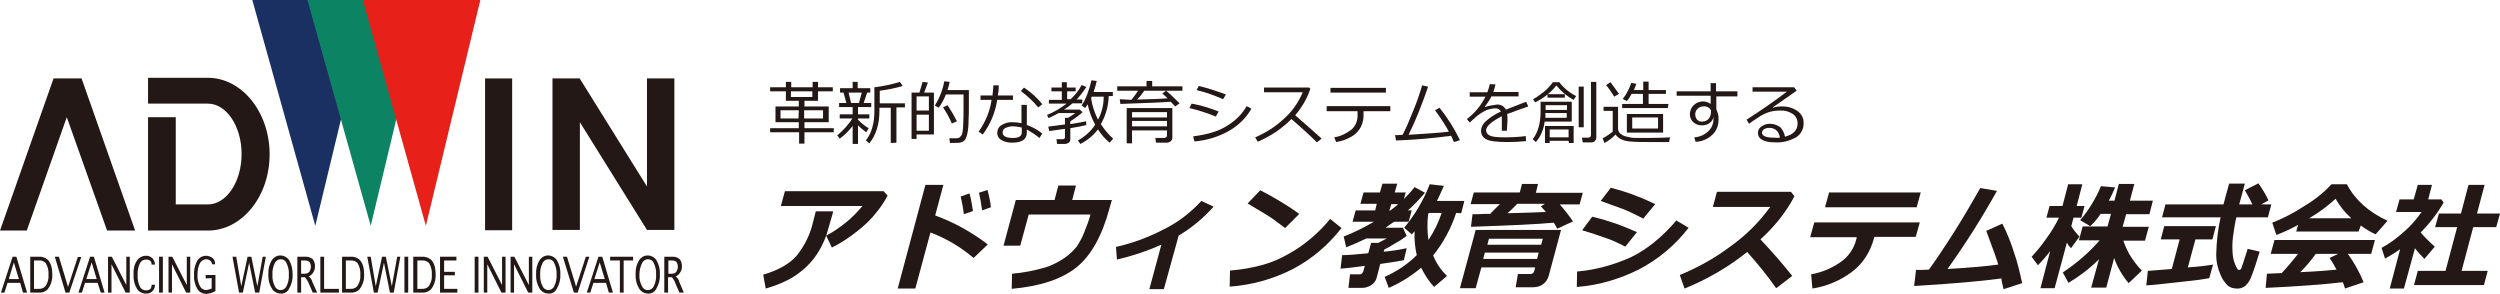
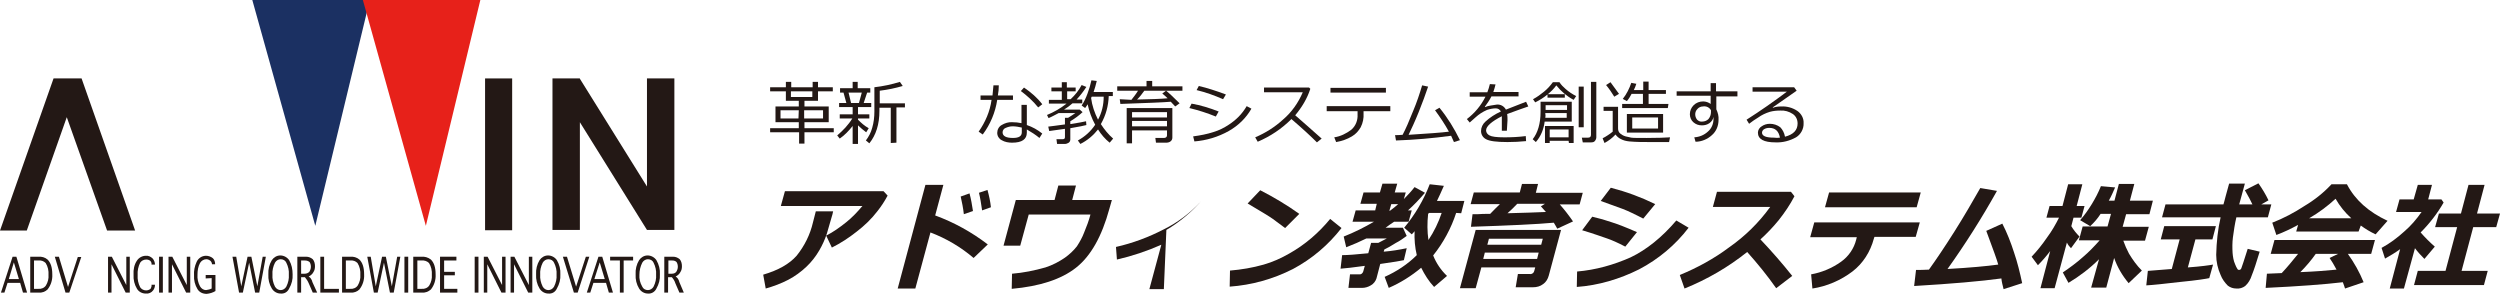
<svg xmlns="http://www.w3.org/2000/svg" version="1.1" id="レイヤー_1" x="0px" y="0px" viewBox="0 0 793.7 93.3" style="enable-background:new 0 0 793.7 93.3;" xml:space="preserve">
  <style type="text/css">
	.st0{fill:#231815;}
	.st1{fill:#1B3062;}
	.st2{fill:#0C8362;}
	.st3{fill:#E7211A;}
</style>
  <title>名称未設定-1</title>
  <polygon class="st0" points="17,24.9 25.9,24.9 42.9,73.2 34,73.2 21.2,37.2 8.5,73.2 0,73.2 " />
  <polygon class="st1" points="100.1,71.7 117.4,0 80.1,0 " />
-   <polygon class="st2" points="117.7,71.7 134.9,0 97.6,0 " />
  <polygon class="st3" points="135.2,71.7 152.5,0 115.2,0 " />
  <rect x="154" y="24.9" class="st0" width="8.6" height="48.2" />
  <polygon class="st0" points="205.4,24.9 205.4,59.2 184.1,25 184.1,24.9 184,24.9 175.4,24.9 175.4,24.9 175.4,25 175.4,73   184.1,73 184.1,38.8 205.4,73 214.1,73 214.1,24.9 " />
-   <path class="st0" d="M66,64.9c5.9,0,10.7-7.2,10.7-16s-4.8-16-10.7-16H47v-8.2h19c10.8,0,19.6,10.9,19.6,24.3S76.8,73.2,66,73.2H47  v-36h8.8v27.7H66z" />
  <path class="st0" d="M7.3,92.9l-0.9-3.1h-4l-1,3.1H0.3L4,81.5h1.2l3.4,11.4H7.3z M2.8,88.6H6l-1.6-5.3L2.8,88.6z" />
  <path class="st0" d="M12.3,92.9H9.6V81.5h2.5c1.1-0.1,2.2,0.2,3,0.9c1,1,1.5,2.5,1.5,4.7c0.1,1.7-0.4,3.4-1.5,4.8  C14.4,92.6,13.3,93,12.3,92.9z M12.2,82.7h-1.4v9h1.4c0.9,0.1,1.9-0.3,2.4-1.1c0.6-1,0.9-2.2,0.8-3.3c0.1-1.3-0.2-2.7-0.9-3.8  C13.9,82.9,13.1,82.6,12.2,82.7z" />
  <path class="st0" d="M17.4,81.5h1.3l2.9,9.6l3.1-9.5h1.1L22,92.9h-1.2L17.4,81.5z" />
-   <path class="st0" d="M32,92.9L31,89.8h-4l-1,3.1h-1.1l3.7-11.4h1.2l3.4,11.4H32z M27.4,88.6h3.3l-1.6-5.3L27.4,88.6z" />
  <path class="st0" d="M39.9,92.9l-4.5-9v9h-1.1V81.5h1.2l4.6,9v-9h1.1v11.4H39.9z" />
  <path class="st0" d="M47.8,91.7c-0.4,0.3-0.9,0.5-1.4,0.5c-0.8,0-1.5-0.4-1.9-1c-0.6-1.2-0.9-2.5-0.8-3.9c-0.1-1.3,0.2-2.7,0.8-3.9  c0.4-0.6,1.1-1,1.9-1c0.5,0,0.9,0.1,1.3,0.4c0.3,0.3,0.5,0.8,0.4,1.2h1.1c0-0.7-0.3-1.4-0.7-1.9c-0.6-0.6-1.4-1-2.2-0.9  c-1.1,0-2.2,0.6-2.8,1.5c-0.9,1.3-1.2,2.9-1.1,4.5c-0.1,1.6,0.3,3.2,1.1,4.5c0.6,1,1.7,1.5,2.8,1.5c0.9,0.1,1.8-0.3,2.3-1  c0.4-0.5,0.6-1.1,0.6-1.8h-1.1C48.2,90.9,48,91.3,47.8,91.7z" />
  <path class="st0" d="M50.5,92.9V81.5h1.2v11.4H50.5z" />
  <path class="st0" d="M59.1,92.9l-4.5-9v9h-1.1V81.5h1.2l4.6,9v-9h1.1v11.4H59.1z" />
  <path class="st0" d="M65.3,88.4v-1.1h3.1v5.1c-0.8,0.5-1.8,0.8-2.8,0.9c-1.2,0-2.3-0.5-2.9-1.5c-0.8-1.3-1.2-2.9-1.1-4.4  c-0.1-1.4,0.2-2.9,0.8-4.2c0.5-1.2,1.7-2,3-2c0.8,0,1.6,0.3,2.2,0.8c0.5,0.5,0.7,1.2,0.7,1.9h-1c0-0.4-0.2-0.8-0.5-1.1  c-0.4-0.3-0.8-0.5-1.3-0.5c-0.8,0-1.6,0.5-2,1.2c-0.6,1.1-0.8,2.4-0.8,3.7c-0.1,1.3,0.2,2.6,0.8,3.7c0.4,0.7,1.1,1.2,1.9,1.2  c0.6-0.1,1.2-0.2,1.8-0.5v-3.3L65.3,88.4z" />
  <path class="st0" d="M81,92.9l-1.9-9.5l-2,9.5h-1.2l-2.1-11.4H75l1.6,9.4l2-9.4h1.2l1.9,9.4l1.7-9.4h1l-2.1,11.4H81z" />
  <path class="st0" d="M89.1,93.2c-1.1,0-2.2-0.6-2.8-1.6c-0.8-1.3-1.2-2.9-1.1-4.5c-0.1-1.6,0.3-3.2,1.1-4.5c0.6-0.9,1.6-1.5,2.7-1.5  c1.1,0,2.2,0.6,2.8,1.5c0.8,1.4,1.1,2.9,1.1,4.5c0.1,1.6-0.3,3.1-1.1,4.5C91.3,92.7,90.3,93.3,89.1,93.2z M89.1,92.1  c0.7,0,1.4-0.4,1.8-1.1c0.6-1.2,0.9-2.5,0.8-3.8c0.1-1.3-0.2-2.6-0.8-3.8c-0.3-0.7-1-1.1-1.8-1.1c-0.7,0-1.4,0.4-1.8,1.1  c-0.6,1.2-0.9,2.5-0.8,3.8c-0.1,1.3,0.2,2.6,0.8,3.8C87.7,91.7,88.4,92.1,89.1,92.1L89.1,92.1z" />
  <path class="st0" d="M96.8,88h-1.2v4.9h-1.2V81.5h2.8c0.8,0,1.5,0.3,2.1,0.8c0.5,0.6,0.7,1.4,0.7,2.2c0,0.7-0.1,1.3-0.5,1.9  c-0.3,0.6-0.9,1.1-1.5,1.4c0.2,0.1,0.4,0.3,0.6,0.5c0.3,0.4,0.5,0.8,0.6,1.3l1.5,3.3h-1.4l-1.3-3C97.7,89.2,97.3,88.6,96.8,88z   M96.8,82.7h-1.2v4.2h1.1c0.6,0,1.1-0.2,1.5-0.6c0.3-0.5,0.5-1,0.5-1.6c0-0.5-0.1-1-0.4-1.5C97.8,82.8,97.3,82.7,96.8,82.7  L96.8,82.7z" />
  <path class="st0" d="M102.9,91.7h4.7v1.2h-5.9V81.5h1.2V91.7z" />
  <path class="st0" d="M111.3,92.9h-2.7V81.5h2.5c1.1-0.1,2.2,0.2,3,0.9c1,1,1.5,2.5,1.5,4.7c0.1,1.7-0.4,3.4-1.5,4.8  C113.4,92.6,112.3,93,111.3,92.9z M111.2,82.7h-1.4v9h1.4c0.9,0.1,1.9-0.3,2.4-1.1c0.6-1,0.9-2.2,0.8-3.3c0.1-1.3-0.2-2.7-0.9-3.8  C112.9,82.9,112.1,82.6,111.2,82.7L111.2,82.7z" />
  <path class="st0" d="M123.8,92.9l-1.9-9.5l-2,9.5h-1.2l-2.1-11.4h1.1l1.6,9.4l2-9.4h1.2l1.9,9.4l1.7-9.4h1L125,92.9H123.8z" />
  <path class="st0" d="M128.4,92.9V81.5h1.2v11.4H128.4z" />
  <path class="st0" d="M133.9,92.9h-2.7V81.5h2.5c1.1-0.1,2.2,0.2,3.1,0.9c1,1,1.5,2.5,1.5,4.7c0.1,1.7-0.4,3.4-1.5,4.8  C136,92.6,135,93,133.9,92.9z M133.8,82.7h-1.3v9h1.4c0.9,0.1,1.9-0.3,2.4-1.1c0.6-1,0.9-2.2,0.8-3.3c0.1-1.3-0.2-2.7-0.9-3.8  C135.6,82.9,134.7,82.6,133.8,82.7z" />
  <path class="st0" d="M140.9,91.7h4.3v1.2h-5.5V81.5h5.2v1.2h-3.9v3.6h3.4v1.1h-3.4V91.7z" />
  <path class="st0" d="M150.7,92.9V81.5h1.2v11.4H150.7z" />
  <path class="st0" d="M159.2,92.9l-4.5-9v9h-1.1V81.5h1.2l4.6,9v-9h1.1v11.4H159.2z" />
  <path class="st0" d="M167.7,92.9l-4.5-9v9h-1.1V81.5h1.2l4.6,9v-9h1.1v11.4H167.7z" />
  <path class="st0" d="M174.1,93.2c-1.1,0-2.2-0.6-2.8-1.6c-0.8-1.3-1.2-2.9-1.1-4.5c-0.1-1.6,0.3-3.2,1.1-4.5  c0.6-0.9,1.6-1.5,2.7-1.5c1.1,0,2.2,0.6,2.8,1.5c0.8,1.4,1.2,2.9,1.1,4.5c0.1,1.6-0.3,3.1-1.1,4.5C176.3,92.7,175.3,93.3,174.1,93.2  z M174.1,92.1c0.7,0,1.4-0.4,1.8-1.1c0.6-1.2,0.9-2.5,0.8-3.8c0.1-1.3-0.2-2.6-0.8-3.8c-0.3-0.7-1-1.1-1.8-1.1  c-0.7,0-1.4,0.4-1.8,1.1c-0.6,1.2-0.9,2.5-0.8,3.8c-0.1,1.3,0.2,2.6,0.8,3.8C172.7,91.7,173.4,92.1,174.1,92.1L174.1,92.1z" />
  <path class="st0" d="M178.7,81.5h1.3l2.9,9.5l3.1-9.5h1.1l-3.7,11.4h-1.2L178.7,81.5z" />
  <path class="st0" d="M193.3,92.9l-0.9-3.1h-4l-1,3.1h-1.1l3.7-11.4h1.2l3.4,11.4H193.3z M188.7,88.6h3.3l-1.6-5.3L188.7,88.6z" />
  <path class="st0" d="M201.1,82.7H198v10.2h-1.2V82.7h-3.1v-1.2h7.3V82.7z" />
  <path class="st0" d="M205.7,93.2c-1.1,0-2.2-0.6-2.8-1.6c-0.8-1.3-1.2-2.9-1.1-4.5c-0.1-1.6,0.3-3.2,1.1-4.5  c0.6-0.9,1.6-1.5,2.7-1.5c1.1,0,2.2,0.6,2.8,1.5c0.8,1.4,1.2,2.9,1.1,4.5c0.1,1.6-0.3,3.1-1.1,4.5C207.9,92.7,206.8,93.3,205.7,93.2  z M205.7,92.1c0.7,0,1.4-0.4,1.8-1.1c0.6-1.2,0.9-2.5,0.8-3.8c0.1-1.3-0.2-2.6-0.8-3.8c-0.3-0.7-1-1.1-1.8-1.1  c-0.7,0-1.4,0.4-1.8,1.1c-0.6,1.2-0.9,2.5-0.9,3.8c-0.1,1.3,0.2,2.6,0.9,3.8C204.2,91.7,204.9,92.1,205.7,92.1L205.7,92.1z" />
  <path class="st0" d="M213.3,88h-1.2v4.9h-1.2V81.5h2.8c0.8,0,1.5,0.3,2.1,0.8c0.5,0.6,0.7,1.4,0.7,2.2c0,0.7-0.1,1.3-0.5,1.9  c-0.3,0.6-0.9,1.1-1.5,1.4c0.2,0.1,0.4,0.3,0.6,0.5c0.3,0.4,0.5,0.8,0.6,1.3l1.4,3.3h-1.4l-1.3-3C214.2,89.2,213.8,88.6,213.3,88z   M213.4,82.7h-1.2v4.2h1.1c0.6,0,1.1-0.2,1.4-0.6c0.3-0.5,0.5-1,0.5-1.6c0-0.5-0.1-1-0.4-1.5C214.4,82.8,213.9,82.7,213.4,82.7  L213.4,82.7z" />
  <path class="st0" d="M264.5,67.1l-0.2,0.9c-0.7,2.5-1.3,4.5-1.8,6.2c-0.6,1.8-1.4,3.6-2.4,5.3c-1.1,1.9-2.5,3.7-4.1,5.2  c-1.7,1.6-3.6,3-5.7,4.1c-2.3,1.2-4.7,2.1-7.2,2.8l-0.8-4.4c4.8-1.4,8.3-3.4,10.6-6c2.5-3.1,4.3-6.7,5.2-10.6l0.9-3.5L264.5,67.1z   M281.8,62.1c-0.9,1.7-2,3.4-3.2,4.9c-1.9,2.5-4.2,4.7-6.7,6.6c-2.4,1.9-5,3.6-7.8,5l-1.8-3.8c2.2-1.1,4.3-2.6,6.3-4.2  c1.9-1.5,3.6-3.3,5.2-5.2h-25.9l1.3-4.7h31.3L281.8,62.1z" />
  <path class="st0" d="M313.6,77.6l-4.5,4.3c-4.1-3.5-8.7-6.2-13.7-8.1l-4.8,17.8H285l8.8-32.9h5.7l-2.6,9.7  C302.9,70.6,308.5,73.7,313.6,77.6z M308.9,67l-2.9,1c-0.2-1.9-0.6-3.8-1-5.6l2.8-1C308.3,63.2,308.6,65.1,308.9,67L308.9,67z   M314.6,65.8l-2.8,1c-0.3-2.1-0.6-4-1-5.6l2.7-0.9C314,62.1,314.4,63.9,314.6,65.8L314.6,65.8z" />
  <path class="st0" d="M352.2,66.3c-2.4,8.8-5.9,15-10.6,18.7s-11.5,5.9-20.4,6.7l0.1-4.8c3.6-0.3,7.1-1,10.6-2  c2.2-0.7,4.3-1.8,6.2-3.1c1.4-1,2.7-2.2,3.8-3.6c0.9-1.4,1.7-2.8,2.3-4.4c0.8-1.9,1.5-3.8,2-5.7h-19.6l-2.7,9.9h-5.3l3.9-14.5h12.3  l1.2-4.6h5.6l-1.2,4.6H353L352.2,66.3z" />
-   <path class="st0" d="M369.5,91.8h-4.6l3.8-14.1c-4.5,2-9.3,3.6-14.1,4.7l-0.3-4c5.3-1.2,10.4-3.1,15.2-5.6c4.5-2.2,8.5-5.3,11.9-9  l3.9,1.8c-3.2,3.6-6.9,6.7-11.1,9.2L369.5,91.8z" />
+   <path class="st0" d="M369.5,91.8h-4.6l3.8-14.1c-4.5,2-9.3,3.6-14.1,4.7l-0.3-4c5.3-1.2,10.4-3.1,15.2-5.6c4.5-2.2,8.5-5.3,11.9-9  c-3.2,3.6-6.9,6.7-11.1,9.2L369.5,91.8z" />
  <path class="st0" d="M425.9,72.4c-4.2,5.4-9.4,9.8-15.4,13c-6.3,3.2-13.1,5.1-20.1,5.6l0.1-5.1c3.6-0.3,7.2-0.9,10.7-1.9  c2.8-0.8,5.5-2,8.1-3.5c5-2.8,9.4-6.6,13-11L425.9,72.4z M412.5,67.9l-4.5,4.5c-1.5-1.1-2.8-2.1-3.9-2.9s-3.8-2.4-8-4.9l4-4.2  C404.4,62.6,408.6,65.1,412.5,67.9z" />
  <path class="st0" d="M445.7,82.6c-0.8,0.2-3.3,0.6-7.5,1.2l-1.2,4.6c-0.3,0.9-0.9,1.7-1.8,2.2c-0.8,0.5-1.8,0.8-2.8,0.8h-4.3  l0.5-4.3h2.9c0.6,0.1,1.1-0.3,1.3-0.9l0.5-1.8c-3.6,0.5-6.2,0.8-7.7,0.9l0.5-4.3c1.7,0,4.4-0.2,8.3-0.6l0.9-3.3h2.3l2.7-1.4h-6.5  c-2,1-4.1,1.9-6.4,2.8l-0.8-3.4c3.3-1.3,6.5-2.9,9.6-4.7h-6.8l1-3.6h6.2l0.5-2.1h-5.2l1-3.6h5.2l0.8-2.8h4.7l-0.8,2.8h3.5l-0.6,2.1  c1.2-1.2,2.4-2.5,3.4-3.8l3.3,1.8c-1.7,2-3.5,3.9-5.4,5.6h1.2l-1,3.6h-4.6c-0.9,0.6-1.8,1.2-2.7,1.9h5.5l1.2,2.6  c-1.1,0.8-2.2,1.6-3.4,2.2c-1.6,1-2.8,1.7-3.7,2.1l-0.2,0.7c2.5-0.2,4.9-0.6,7.3-1.1L445.7,82.6z M462.3,67.6  c-1.6,4.9-4.1,9.5-7.3,13.5c1,2.5,2.5,4.7,4.4,6.5l-4.1,3.5c-1.7-1.8-3-3.9-4.1-6.1c-3.1,2.6-6.6,4.8-10.3,6.4l-1.3-3.5  c3.8-1.7,7.3-4,10.2-6.9c-0.6-2.5-0.8-5-0.7-7.6c-0.3,0.4-0.6,0.7-0.9,1l-2.4-2.1c3.4-4.1,6.2-8.8,8.1-13.8l4.5,0.5  c-0.8,1.9-1.6,3.5-2.2,4.8h8.7l-1,3.9L462.3,67.6z M441.1,66.9h0.2c1-0.7,1.8-1.4,2.6-2.1h-2.2L441.1,66.9z M453.5,76.2  c1.8-2.7,3.2-5.6,4.2-8.6h-4l-0.3,0.3C453.1,70.7,453.1,73.5,453.5,76.2z" />
  <path class="st0" d="M487.4,84.9h-17.1l-1.8,6.6h-5l5-18.5h27.1l-3.9,14.5c-0.3,1.1-0.9,2.1-1.8,2.7c-0.9,0.7-2,1-3.2,1h-5.5  l0.7-4.2h3.8c0.7,0.1,1.3-0.4,1.4-1L487.4,84.9z M473.1,67.9c1-1,2-2.1,3.1-3.1h-9.3l1-3.7h14.6l0.7-2.7h5.1l-0.7,2.8h14.9l-1,3.7  h-6.3c1.5,1.7,2.9,3.5,4.2,5.4l-5,2.3c-0.3-0.6-0.7-1.2-1.1-1.9c-5.4,0.5-14.2,0.9-26.3,1.3l0.5-4h1.7  C470.1,67.9,471.5,67.9,473.1,67.9L473.1,67.9z M470.9,82.2h17.1l0.5-2h-17.1L470.9,82.2z M489.3,77.7l0.5-1.9h-17.1l-0.5,1.9H489.3  z M481.7,64.7c-0.9,1-2,2-3.1,3c5.2-0.1,9.3-0.3,12.2-0.4c-0.5-0.6-1.1-1.2-1.6-1.8l1.3-0.8L481.7,64.7z" />
  <path class="st0" d="M536.1,72.3c-4.2,5.5-9.6,10-15.7,13.2c-6.2,3.1-12.9,5.1-19.8,5.6l0.1-4.9c5.9-0.5,11.6-2.1,17-4.5  c5-2.4,9.9-6.3,14.5-11.7L536.1,72.3z M519.7,73.7l-3.7,4.6c-2.3-1.2-4.3-2.1-5.8-2.6s-4.2-1.5-7.9-2.6l3.2-4.3  c2.2,0.5,4.3,1.1,6.3,1.8C513.7,71.2,516.3,72.2,519.7,73.7z M525.5,64.8l-3.8,4.6c-1.2-0.6-2.3-1.2-3.6-1.8c-1-0.5-2-0.9-3-1.3  l-6.9-2.5l3.2-4.2C516.4,60.9,521,62.6,525.5,64.8z" />
  <path class="st0" d="M569,87.6l-5.1,3.9c-2.8-4-5.9-7.8-9.2-11.5c-6,4.8-12.7,8.7-19.9,11.6l-1.5-4.3c5.6-2.3,10.9-5.2,15.7-8.8  c5-3.5,9.4-7.8,13-12.8h-18.2l1.3-4.8h23.5l1.1,1.4c-1.4,2.7-3.1,5.2-5,7.6c-1.8,2.2-3.7,4.2-5.8,6.1  C562.6,79.9,565.9,83.7,569,87.6z" />
  <path class="st0" d="M608.2,75.2h-13.1l-0.2,0.6c-1.1,4.1-3.4,7.8-6.8,10.4c-3.7,2.8-8.1,4.7-12.7,5.4l-0.4-4.5c3.4-0.6,6.7-2,9.5-4  c2.4-1.7,4.1-4.2,4.8-7l0.2-0.8h-14.8l1.3-4.7h33.5L608.2,75.2z M608.5,65.8h-29.1l1.3-4.7h29.1L608.5,65.8z" />
  <path class="st0" d="M635.4,88.4c-6.6,0.9-15.8,1.7-27.7,2.4l0.6-5.1c1.1,0,2.5,0,4.1-0.1c2.3-3.2,5-7.2,8.1-12.1s5.8-9.6,8.2-13.8  l5.3,0.9c-4.8,8.6-10,16.8-15.7,24.8c7.1-0.4,12.5-0.9,16.1-1.4c-0.3-1.2-1.6-4.8-3.8-10.7l5.1-2.3c1.5,2.9,2.7,6,3.7,9.1  c1.1,3.2,1.9,6.5,2.6,9.8l-5.9,1.9C635.8,90.6,635.5,89.5,635.4,88.4z" />
  <path class="st0" d="M650.9,79.7c-1.2,1.6-2.5,3.1-3.9,4.5l-2-2.7c1.8-1.9,3.4-3.9,4.9-6.1c1.5-2,2.7-4.1,3.8-6.3h-4l1-3.7h4.1  l1.8-6.9h4.5l-1.8,6.9h2.5l-1,3.7h-2.5l-0.7,2.7c0.7,1.2,1.6,2.3,2.6,3.3l-2.7,3.7c-0.5-0.5-1-1.1-1.3-1.8l-3.9,14.5h-4.5  L650.9,79.7z M666.4,82.3c-2.9,2.9-6.2,5.4-9.7,7.5l-1.8-3.3c2.2-1.5,4.4-3.1,6.4-4.9c1.9-1.6,3.6-3.4,5.3-5.3H660l1.2-4.4h7.9  l1.1-4h-3.3c-0.9,1.4-2,2.7-3.3,3.9l-3.2-1.9c1.4-1.6,2.6-3.3,3.7-5.1c1.1-1.8,2.1-3.7,2.9-5.7l4.5,0.4c-0.6,1.4-1.2,2.8-2,4.2h1.8  l1.4-5.3h4.9l-1.4,5.3h7.3l-1.1,4.3H675l-1.1,4h8.3l-1.2,4.4h-6.9c0.5,1.4,1.1,2.8,1.8,4.1c1.2,2,2.5,3.8,4.1,5.4l-4.2,4  c-2-2.4-3.6-5.1-4.6-8l-2.5,9.4h-4.8L666.4,82.3z" />
  <path class="st0" d="M702.6,84l-1.2,4.3c-0.9,0.2-3.9,0.7-9.1,1.2c-5.2,0.6-8.8,1-10.9,1.1l0.5-4.6c1.5-0.1,4.1-0.3,7.6-0.6l2.5-9.4  H686l1.1-4.2h16.4l-1.1,4.2H697l-2.4,8.9C698.8,84.6,701.5,84.2,702.6,84z M720,69H710c-0.5,2.1-0.8,4.2-1.1,6.4  c-0.2,1.6-0.2,3.3-0.1,4.9c0.1,1.2,0.3,2.5,0.8,3.6c0.2,0.6,0.5,1.1,0.8,1.6c0.1,0.1,0.3,0.2,0.4,0.2c0.4,0,0.7-0.2,0.8-0.6  c0.2-0.4,0.8-2.4,2-6.1l3.8,0.9c-1,3.3-1.8,5.8-2.5,7.5c-0.4,1.3-1.1,2.5-2.1,3.4c-0.8,0.6-1.8,0.9-2.8,0.8c-1,0-1.9-0.3-2.7-0.9  c-1-1-1.8-2.1-2.3-3.4c-0.9-2-1.4-4.2-1.4-6.4c0.1-4,0.5-8,1.4-11.9h-18.6l1.1-4.1h18.4c0.2-0.6,0.4-1.5,0.7-2.6l1.1-4h5l-1.8,6.6  h4.2c-0.5-1.1-1.3-2.6-2.4-4.5l4.3-2.2c1.2,1.7,2.3,3.5,3.2,5.4l-2.3,1.3h3.2L720,69z" />
  <path class="st0" d="M743.8,89.6c-5.9,0.7-14,1.3-24.5,1.8l0.4-4.5l4.7-0.2c1.8-1.9,3.5-4,5.2-6.1h-8.7l1.2-4.4h31.9l-1.2,4.4h-7.4  c2,2.8,3.7,5.8,5,9l-5.9,2C744.3,91,744.1,90.3,743.8,89.6z M748.8,73.5h-19.8l0.6-2.1c-2.2,1.2-4.5,2.3-6.9,3.2l-1.3-3.9  c3.6-1.4,7-3.2,10.2-5.3c3.2-1.9,6.1-4.2,8.6-6.9h4.9c2.6,5,6.9,8.8,12.9,11.6l-3.8,4.3c-1.7-0.8-3.2-1.7-4.7-2.8L748.8,73.5z   M730.3,86.4c4.8-0.2,8.6-0.5,11.5-0.8c-0.8-1.5-1.5-2.7-2.2-3.7l2.7-1.3h-7.1C733.8,82.6,732.1,84.6,730.3,86.4L730.3,86.4z   M733.1,69.3h13.4c-2-1.8-3.7-3.9-5-6.2C739,65.4,736.2,67.5,733.1,69.3L733.1,69.3z" />
  <path class="st0" d="M763.2,91.6h-4.5l3.3-12.5c-1.5,1.1-3.2,2.1-4.8,3l-1.1-3.4c2.6-1.4,5-3.2,7.2-5.2c2.1-1.8,3.9-3.9,5.5-6.2  h-8.1l1.1-4h4.5l1.3-4.6h4.5l-1.2,4.6h4.2l0.7,1c-2,3.5-4.5,6.7-7.3,9.5c1.4,1.6,2.9,3.1,4.5,4.5l-3.3,3.9c-1.1-1.1-2.1-2.2-3-3.4  L763.2,91.6z M788.6,90.5h-22.2l1.2-4.5h8.8l3.7-13.9h-7l1.2-4.3h7l2.4-9.1h5.1l-2.4,9.1h7.3l-1.2,4.3h-7.3L781.5,86h8.3L788.6,90.5  z" />
  <path class="st0" d="M244.5,42v-1.3h9.1v-1.9h-7.4v-5h7.4V32h-4.1v-3h-5v-1.3h5V26h1.7v1.7h6.8V26h1.7v1.7h4.7V29h-4.7v3h-4.3v1.8  h7.7v5h-7.7v1.9h9.3V42h-9.3v3.6h-1.7V42H244.5z M253.6,35h-5.8v2.6h5.7L253.6,35z M251.1,29v1.8h6.8V29H251.1z M261.3,35h-6v2.6h6  V35z" />
  <path class="st0" d="M266.6,44l-0.8-1c0.9-0.8,1.8-1.6,2.6-2.5c0.8-0.9,1.6-1.9,2.2-2.9h-4v-1.3h4.1V34h-4.3v-1.3h2.3l-0.9-3.3h-1.1  V28h4v-2h1.6v2h4v1.4h-1l-1.1,3.3h2.4V34h-4.2v2.3h3.6v1.3h-3.6v0.4c1,1,2.1,2,3.4,2.7l-0.8,1.3c-0.9-0.7-1.8-1.4-2.6-2.2v5.9h-1.7  v-5.7C269.5,41.5,268.2,42.9,266.6,44z M269.4,29.4l0.8,3.3h2.5l0.9-3.3H269.4z M282.8,45.4V34.2h-3.6v1c0,4.3-1.1,7.7-3.2,10.3  l-1.1-0.9c0.9-1.2,1.6-2.5,2-4c0.5-1.7,0.7-3.4,0.7-5.2v-7.7c2.7-0.3,5.5-0.9,8.1-1.7l0.9,1.3c-2.4,0.7-4.8,1.2-7.3,1.5v4h8v1.3  h-2.7v11.2L282.8,45.4z" />
-   <path class="st0" d="M291,42.7v1.4h-1.6V29.4h2.5l1-3.4l1.7,0.2l-1.2,3.2h3.1v13.3L291,42.7z M294.9,30.6H291v4.5h3.9V30.6z   M291,36.4v5.1h3.9v-5.1H291z M301.6,45.4l-0.2-1.5c1.1,0,1.9,0,2.3,0c0.4,0,0.8-0.1,1.1-0.4c0.3-0.3,0.6-0.7,0.7-1.1  c0.2-1,0.3-1.9,0.3-2.9c0.1-1.4,0.1-3.4,0.1-5.8c0-1.1,0-2.3,0-3.7h-5.6c-0.6,1.5-1.3,2.9-2.3,4.2l-1.2-0.7c1.5-2.4,2.5-5,3-7.7  l1.7,0.2c-0.2,0.9-0.4,1.8-0.7,2.6h6.8V33c0,2,0,3.8-0.1,5.3c0,1.4-0.1,2.8-0.4,4.2c-0.1,0.5-0.3,1-0.5,1.5  c-0.2,0.4-0.5,0.7-0.8,0.9c-0.3,0.2-0.7,0.3-1.1,0.4C304.6,45.3,303.5,45.4,301.6,45.4L301.6,45.4z M302.2,39.2  c-0.8-1.8-1.7-3.5-2.8-5.1l1.4-0.7c1.1,1.6,2.1,3.3,3,5.1L302.2,39.2z" />
  <path class="st0" d="M317.1,27.1c0,1.1-0.1,2.2-0.3,3.2h4.8v1.4h-5c-0.6,4-2.2,7.8-4.6,11l-1.3-0.9c2.1-3,3.6-6.4,4.1-10.1h-3.5  v-1.4h3.8c0.1-1.1,0.2-2.1,0.3-3.2L317.1,27.1z M330.9,42.4l-0.9,1.4c-1.2-1-2.6-1.9-4-2.7v1c0,2.1-1.5,3.2-4.7,3.2  c-1.1,0-2.3-0.2-3.3-0.8c-0.8-0.4-1.4-1.3-1.4-2.3c0-1,0.5-2,1.4-2.5c1-0.6,2.2-1,3.4-0.9c1,0,1.9,0.1,2.9,0.3v-5.8h1.7v6.4  C327.8,40.3,329.4,41.2,330.9,42.4L330.9,42.4z M324.4,40.5c-0.9-0.2-1.9-0.4-2.9-0.4c-0.8,0-1.5,0.2-2.2,0.5c-0.6,0.2-1,0.8-1,1.4  c0,1.2,1.1,1.8,3.3,1.8c1.9,0,2.8-0.6,2.8-1.8L324.4,40.5z M330.9,33.1l-1.3,1c-1.6-2-3.5-3.7-5.5-5.2l1-1.1  C327.3,29.3,329.3,31,330.9,33.1L330.9,33.1z" />
  <path class="st0" d="M333.1,41.6l-0.3-1.4c1.1-0.1,2.9-0.4,5.3-0.7v-2.1h1c0.8-0.5,1.6-1,2.3-1.5h-5.3c-1,0.5-2,1.1-3.2,1.6l-0.5-1  c2.2-0.9,4.3-2.1,6.2-3.6l0,0H333v-1.2h4.1V29h-3.3v-1.2h3.3v-1.7h1.6v1.7h2.8V29h-2.7v2.5h1.1c1.4-1.3,2.6-2.8,3.5-4.5l1.5,0.6  c-0.9,1.4-2,2.8-3.1,4h1.8v1.2h-3.1c-0.8,0.7-1.7,1.4-2.7,2h5l0.9,0.8c-0.6,0.6-1.2,1-1.8,1.5c-0.7,0.5-1.4,1-2.1,1.4v0.9  c2.5-0.4,4.2-0.7,5-0.9l0.1,1.2c-0.6,0.2-2.3,0.5-5.1,1v3.6c0,0.4-0.2,0.8-0.5,1c-0.3,0.2-0.8,0.4-1.2,0.4h-2.5l-0.2-1.5h1.9  c0.6,0,0.8-0.2,0.8-0.7v-2.6L333.1,41.6z M348.6,41.1c-1.5,1.9-3.4,3.5-5.6,4.6l-0.8-1.1c2.2-1.2,4.1-2.9,5.5-5  c-1.1-2-1.9-4.2-2.4-6.5c-0.2,0.4-0.5,0.8-0.8,1.2l-1.1-0.8c0.8-1.2,1.4-2.5,1.9-3.9c0.5-1.3,0.9-2.7,1.2-4.1l1.7,0.2  c-0.3,1.2-0.6,2.4-1,3.5h6.1v1.3H352c-0.1,3.1-0.9,6.1-2.5,8.9c1.1,1.7,2.4,3.3,3.9,4.6l-1.1,1.3C350.9,44.2,349.6,42.7,348.6,41.1  L348.6,41.1z M348.6,38c1.2-2.2,1.8-4.7,1.8-7.3h-3.8l-0.2,0.4C346.7,33.5,347.5,35.8,348.6,38L348.6,38z" />
  <path class="st0" d="M359.2,31.7c0.7-0.9,1.5-1.9,2.1-2.9h-6.6v-1.4h9.3v-1.7h1.8v1.7h9.6v1.4h-12.1c-0.7,1-1.4,1.9-2.3,2.8  c4.5-0.1,7.7-0.2,9.7-0.4c-0.6-0.6-1.2-1.1-1.7-1.5l1.2-0.9c0.9,0.7,2.3,2,4.3,4l-1.4,1c-0.4-0.4-0.8-0.9-1.4-1.5  c-2.1,0.2-7.5,0.4-16,0.7l-0.2-1.5L359.2,31.7z M370.5,41.4h-11.1v4.1h-1.7V34.3h14.5v9.4c0,0.5-0.2,0.9-0.6,1.2  c-0.4,0.3-0.9,0.4-1.4,0.4H367l-0.2-1.5h2.7c0.6,0,1-0.3,1-0.8V41.4z M370.5,37.3v-1.7h-11.1v1.7H370.5z M359.4,40.1h11.1v-1.7  h-11.1V40.1z" />
  <path class="st0" d="M386.9,35.4l-0.9,1.6c-2.7-1.1-5.5-2-8.4-2.7l0.7-1.4C381.2,33.4,384.1,34.3,386.9,35.4z M397.3,34.5  c-1.7,3-4.2,5.4-7.2,7.1c-3.4,1.9-7.1,3-10.9,3.3l-0.4-1.6c2.2-0.3,4.4-0.7,6.5-1.4c1.7-0.5,3.3-1.3,4.8-2.3  c1.1-0.7,2.2-1.6,3.1-2.5c1-1,1.9-2.2,2.6-3.4L397.3,34.5z M389.2,30l-0.9,1.5c-2.7-1.2-5.5-2.2-8.4-2.9l0.7-1.3  c1.4,0.3,2.7,0.7,4,1.1C386.3,28.9,387.8,29.5,389.2,30L389.2,30z" />
  <path class="st0" d="M419.6,44l-1.5,1.2c-2-2-4.7-4.5-8.1-7.4c-3.1,3.1-6.7,5.5-10.7,7.2l-0.8-1.4c3.3-1.4,6.3-3.3,8.9-5.7  c2.7-2.3,4.8-5.3,6.2-8.6h-12.3v-1.5h14.3l0.4,0.4c-1,3.1-2.7,5.9-4.8,8.4C413.3,38.4,416.1,40.9,419.6,44z" />
  <path class="st0" d="M432.9,36c0.1,1.5-0.2,3-0.9,4.4c-0.7,1.2-1.6,2.2-2.8,2.9c-1.5,0.9-3.2,1.5-5,1.8l-0.6-1.5  c2-0.3,3.8-1.2,5.4-2.4c1.4-1.2,2.1-3,2-4.8v-1.1h-9.8v-1.6h20.2v1.6h-8.5L432.9,36z M440,29.4h-17.6v-1.5H440V29.4z" />
  <path class="st0" d="M460.7,43.1c-5.8,0.8-11.7,1.3-17.5,1.5l-0.3-1.7c0.6,0,1.4,0,2.4-0.1c1-1.9,2.1-4.4,3.4-7.7  c1.1-2.6,2-5.3,2.8-8l1.9,0.4c-0.8,2.4-1.8,5.1-3,8.1s-2.3,5.3-3.2,7.2c6.3-0.4,10.5-0.7,12.8-1c-1.3-2.4-2.8-4.6-4.4-6.8l1.4-0.8  c2.6,3.2,4.7,6.6,6.5,10.3l-1.9,0.6C461.3,44.4,461,43.7,460.7,43.1z" />
  <path class="st0" d="M478.4,41.5h-1.6v-3.5c0-0.4,0-0.8,0-1.1c-3.3,1.7-5,3.2-5,4.5c0,0.7,0.5,1.3,1.1,1.6c0.7,0.4,2.3,0.6,4.7,0.6  c2.3,0,4.5-0.1,6.8-0.4l0.1,1.6c-2,0.2-3.9,0.3-5.9,0.3c-3.5,0-5.7-0.3-6.8-0.9c-1-0.5-1.6-1.5-1.6-2.6c0-1.1,0.5-2.2,1.4-3  c1.4-1.3,3.1-2.4,4.9-3.2c-0.3-0.6-0.9-1-1.6-1c-0.9,0-1.9,0.2-2.8,0.5c-1.4,0.6-2.6,1.4-3.7,2.4l-1.8,1.6l-0.9-1.1  c2.5-1.9,4.5-4.3,5.9-7.1h-5v-1.4h5.6c0.3-0.8,0.6-1.7,0.8-2.6l1.8,0.1c-0.2,0.8-0.4,1.6-0.7,2.4h8v1.4h-8.6  c-0.6,1.2-1.3,2.2-2.1,3.3l0.2,0.1c0.5-0.3,1.1-0.4,1.7-0.5c0.6-0.1,1.3-0.2,1.9-0.3c1.2-0.1,2.3,0.5,2.9,1.6l6.4-2.5l0.7,1.5  c-1.5,0.5-3.7,1.3-6.7,2.4c0.1,0.7,0.1,1.3,0.1,2L478.4,41.5z" />
  <path class="st0" d="M490.4,38.6c-0.3,2.4-1.2,4.7-2.8,6.5l-1-0.9c1.6-2,2.5-5,2.5-8.7v-3.2h9.9v6.3H490.4z M491.3,31v-1  c-1.2,1-2.5,1.8-3.9,2.5l-0.7-1c1.3-0.7,2.4-1.5,3.5-2.4c1.1-0.9,2-1.9,2.8-3h2.1c0.5,0.8,1.2,1.5,1.9,2.1c1,0.9,2.2,1.7,3.4,2.3  l-0.8,1.2c-2.1-1.1-4-2.7-5.5-4.6c-0.8,1.1-1.7,2-2.7,2.8h5.4v1.1L491.3,31z M498,44.7h-6v0.7h-1.5V40h9.1v5.4h-1.5L498,44.7z   M490.6,37.4h6.8v-1.5h-6.8V36C490.7,36.5,490.7,37,490.6,37.4z M497.5,34.9v-1.5h-6.8v1.5H497.5z M492,43.6h6v-2.5h-6V43.6z   M501.2,40.4V27.5h1.6v12.9H501.2z M505.2,45.2h-2.7l-0.3-1.5h2c0.6,0,0.9-0.3,0.9-0.9V26h1.7v17.6c0,0.4-0.2,0.9-0.5,1.2  C506.1,45.1,505.6,45.2,505.2,45.2L505.2,45.2z" />
  <path class="st0" d="M530.2,43.6l-0.3,1.5h-6c-2.2,0-4.4,0-6.6-0.2c-1-0.1-1.9-0.3-2.8-0.8c-0.6-0.3-1.2-0.8-1.6-1.4  c-1,1.1-2.2,2-3.5,2.7l-0.6-1.5c0.6-0.3,1.1-0.6,1.7-1c0.5-0.3,1-0.7,1.5-1.1v-6.6h-2.9v-1.3h4.6v6.9c0,0.6,0.2,1.2,0.7,1.6  c0.5,0.4,1,0.7,1.7,0.9c0.6,0.1,1.2,0.3,1.8,0.4c0.6,0.1,2.2,0.1,4.9,0.1C526.2,43.8,528.7,43.7,530.2,43.6z M514,29.8l-1.5,0.9  c-0.8-1.3-1.6-2.5-2.6-3.7l1.4-0.9C512.4,27.6,513.3,28.8,514,29.8z M529.5,34.3h-14.5V33h6.6v-3.2H518c-0.4,0.8-0.9,1.6-1.5,2.3  l-1.3-0.7c1.2-1.5,2.1-3.3,2.7-5.1l1.6,0.3c-0.2,0.7-0.5,1.4-0.8,2h3v-2.7h1.7v2.7h5.5v1.2h-5.5V33h6.3L529.5,34.3z M528,42.1h-11.5  v-5.9H528L528,42.1z M526.4,40.8v-3.5h-8.2v3.5H526.4z" />
  <path class="st0" d="M551.7,30.6h-6.8v4.1c0.5,1.1,0.8,2.2,0.7,3.4c0,1.8-0.7,3.6-2.1,4.8c-1.4,1.3-3.3,2.1-5.2,2.1l-0.4-1.4  c1.6-0.1,3.1-0.7,4.3-1.8c1.2-1,1.8-2.5,1.8-4c0-0.2,0-0.5,0-0.7c-0.1,0.8-0.6,1.5-1.3,2c-0.7,0.5-1.5,0.7-2.4,0.7  c-1,0-1.9-0.3-2.7-1c-0.7-0.6-1.1-1.6-1.1-2.5c0-1.1,0.4-2.1,1.2-2.9c0.8-0.8,1.9-1.2,3-1.2c0.9,0,1.7,0.3,2.4,0.8v-2.6h-10.8v-1.4  h10.8v-2.6h1.7v2.6h6.8V30.6z M543.2,35c-0.5-0.9-1.5-1.4-2.6-1.2c-0.6,0-1.3,0.3-1.7,0.8c-0.5,0.5-0.7,1.1-0.7,1.7  c0,0.6,0.2,1.2,0.6,1.7c0.4,0.4,1,0.7,1.6,0.6c0.8,0,1.5-0.3,2-0.8c0.5-0.6,0.8-1.4,0.8-2.2L543.2,35z" />
  <path class="st0" d="M566.7,43.4c2.7-0.7,4-2.1,4-4.2c0-1.2-0.5-2.3-1.5-3c-1.2-0.8-2.6-1.2-4-1.1c-1.1,0-2.2,0.1-3.3,0.4  c-1.3,0.4-2.6,1-3.7,1.8c-1,0.6-2,1.3-2.9,2l-0.8-1.3c4.4-2.8,8.7-5.8,12.8-8.9h-10.9v-1.4h13.2l0.8,1.1l-7.6,5.3l0.1,0.1  c0.8-0.3,1.7-0.4,2.6-0.4c1.8-0.1,3.6,0.4,5.1,1.4c1.3,0.9,2.1,2.4,2,3.9c0.1,1.8-0.9,3.6-2.4,4.5c-2,1.1-4.2,1.7-6.5,1.6  c-3.7,0-5.6-1-5.6-3.1c0-0.8,0.5-1.6,1.2-2c0.7-0.5,1.6-0.8,2.6-0.8c1.2,0,2.4,0.4,3.3,1.1C565.9,41.1,566.5,42.2,566.7,43.4z   M565.1,43.7c-0.4-2.1-1.5-3.1-3.4-3.1c-0.5,0-1.1,0.1-1.6,0.4c-0.4,0.2-0.7,0.7-0.7,1.1c0,1.1,1.3,1.6,3.8,1.6  C563.9,43.8,564.5,43.8,565.1,43.7L565.1,43.7z" />
</svg>